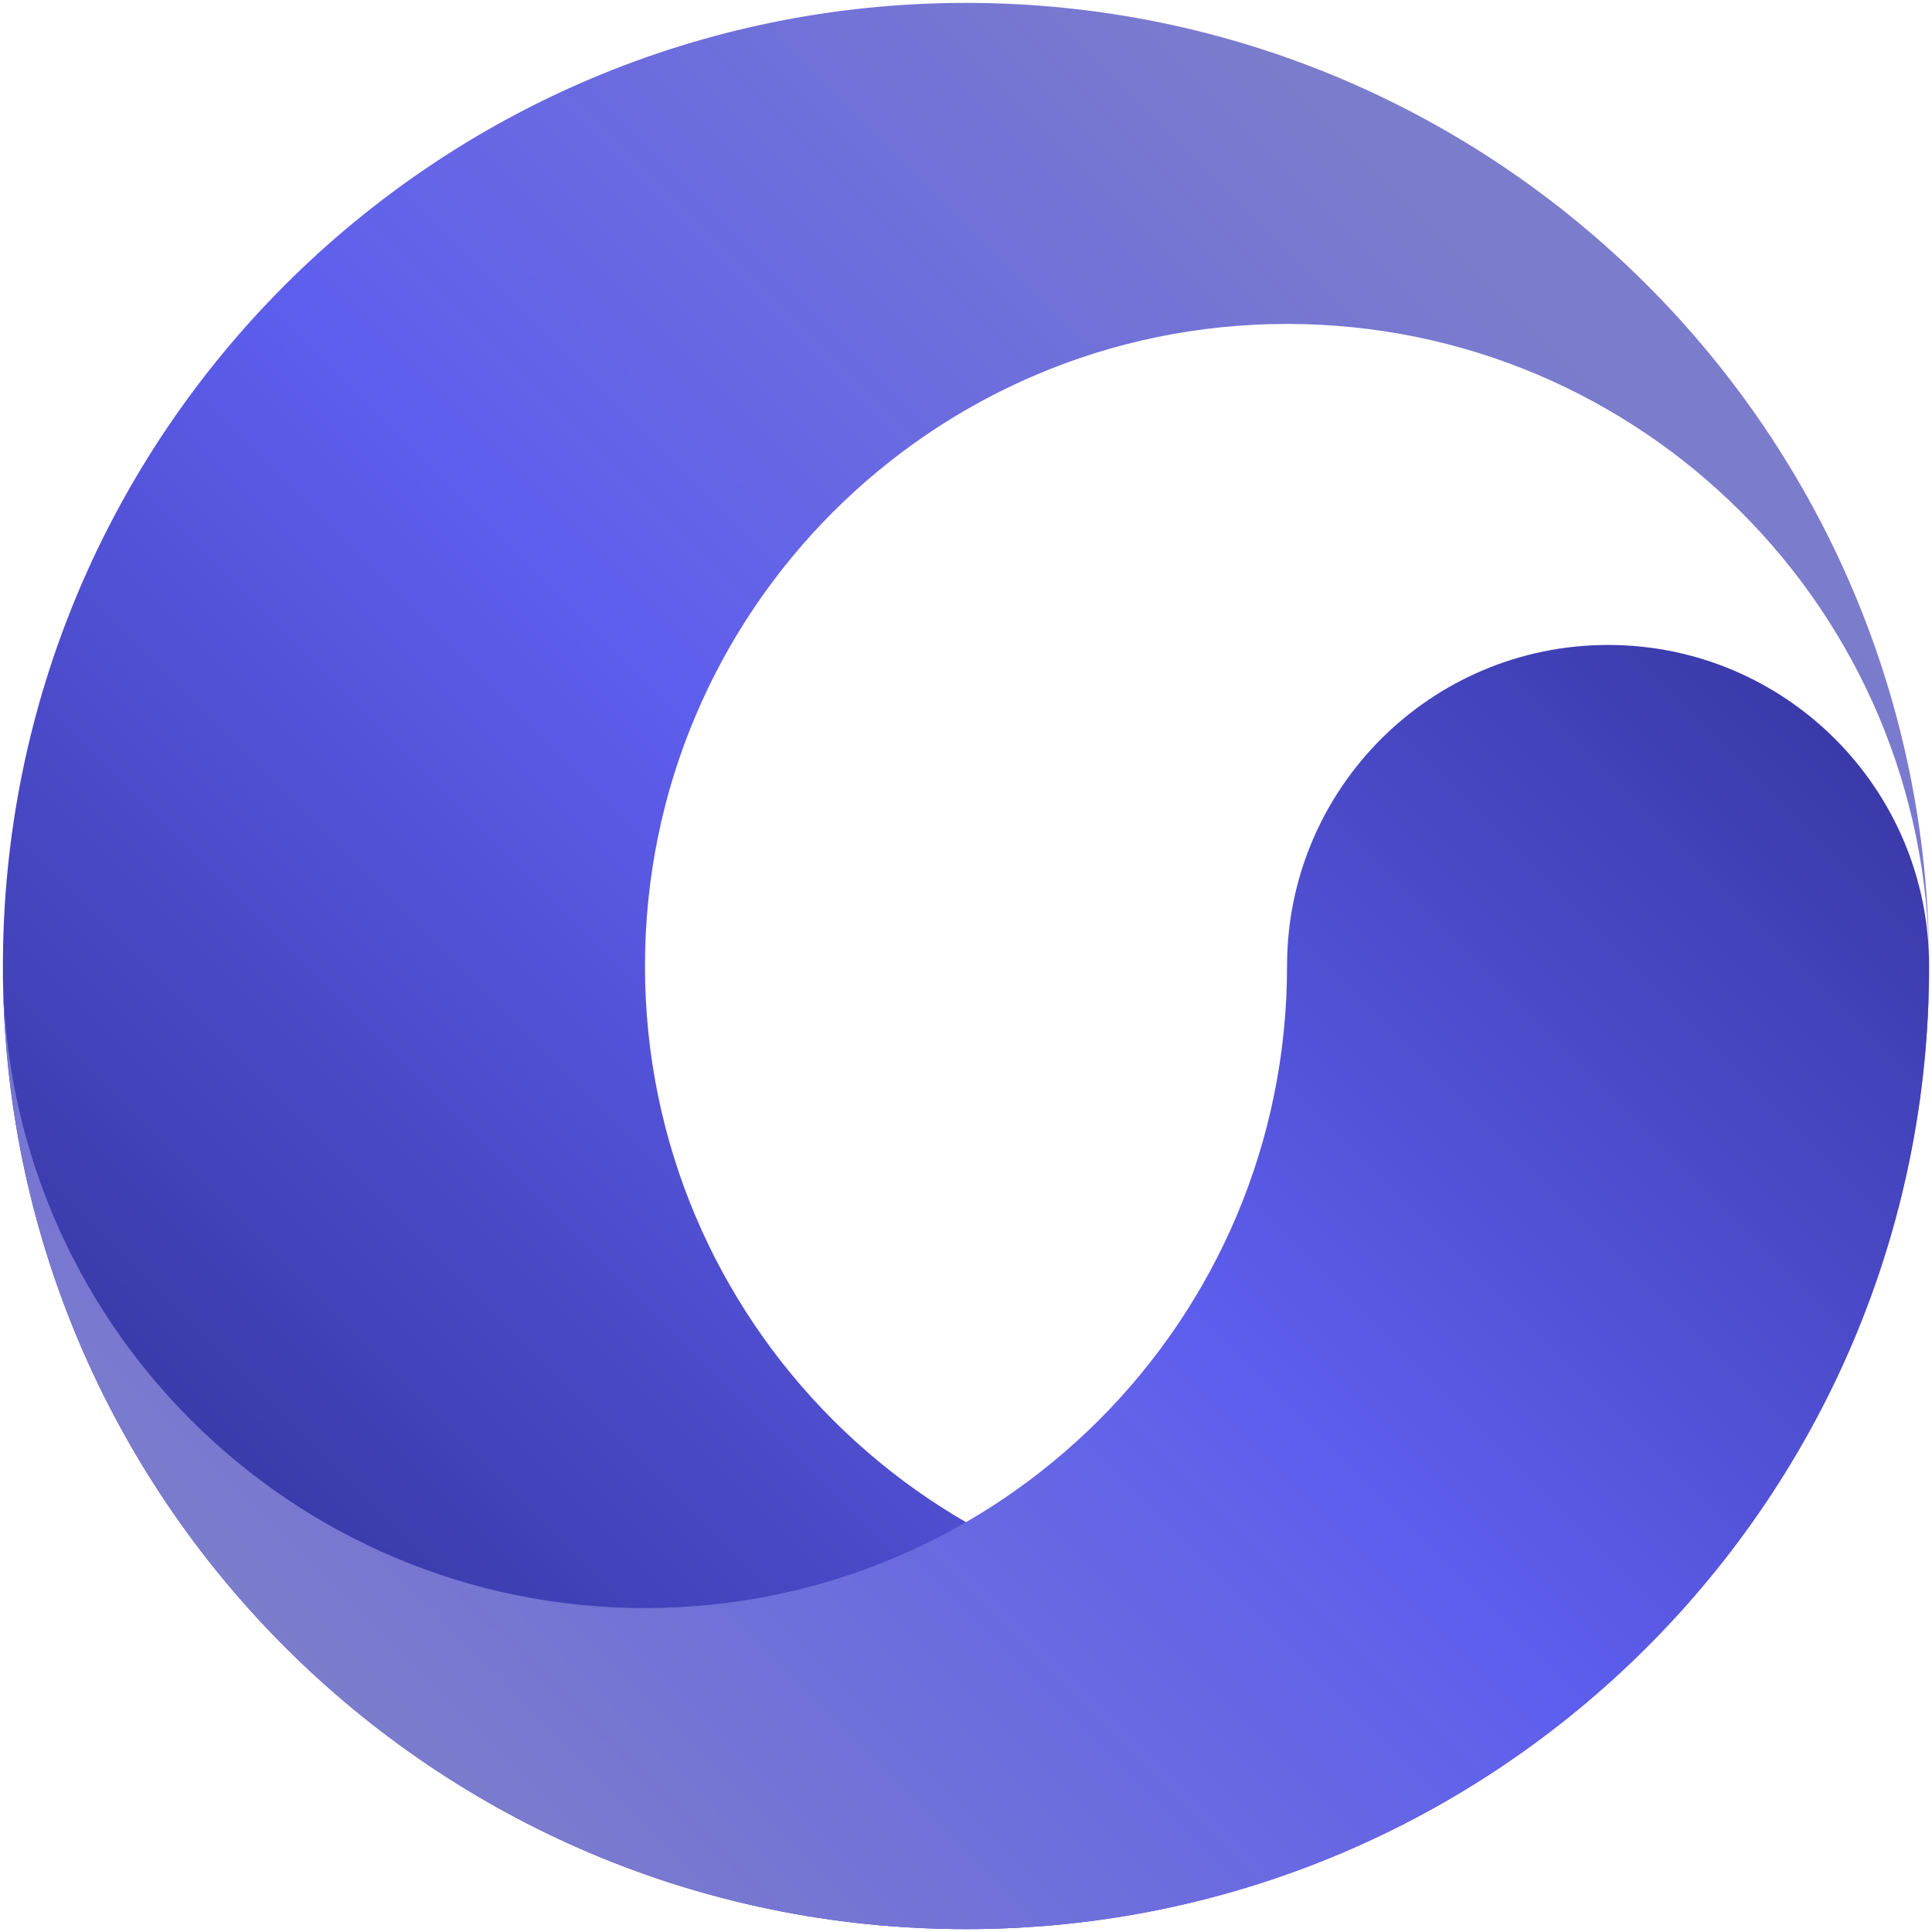
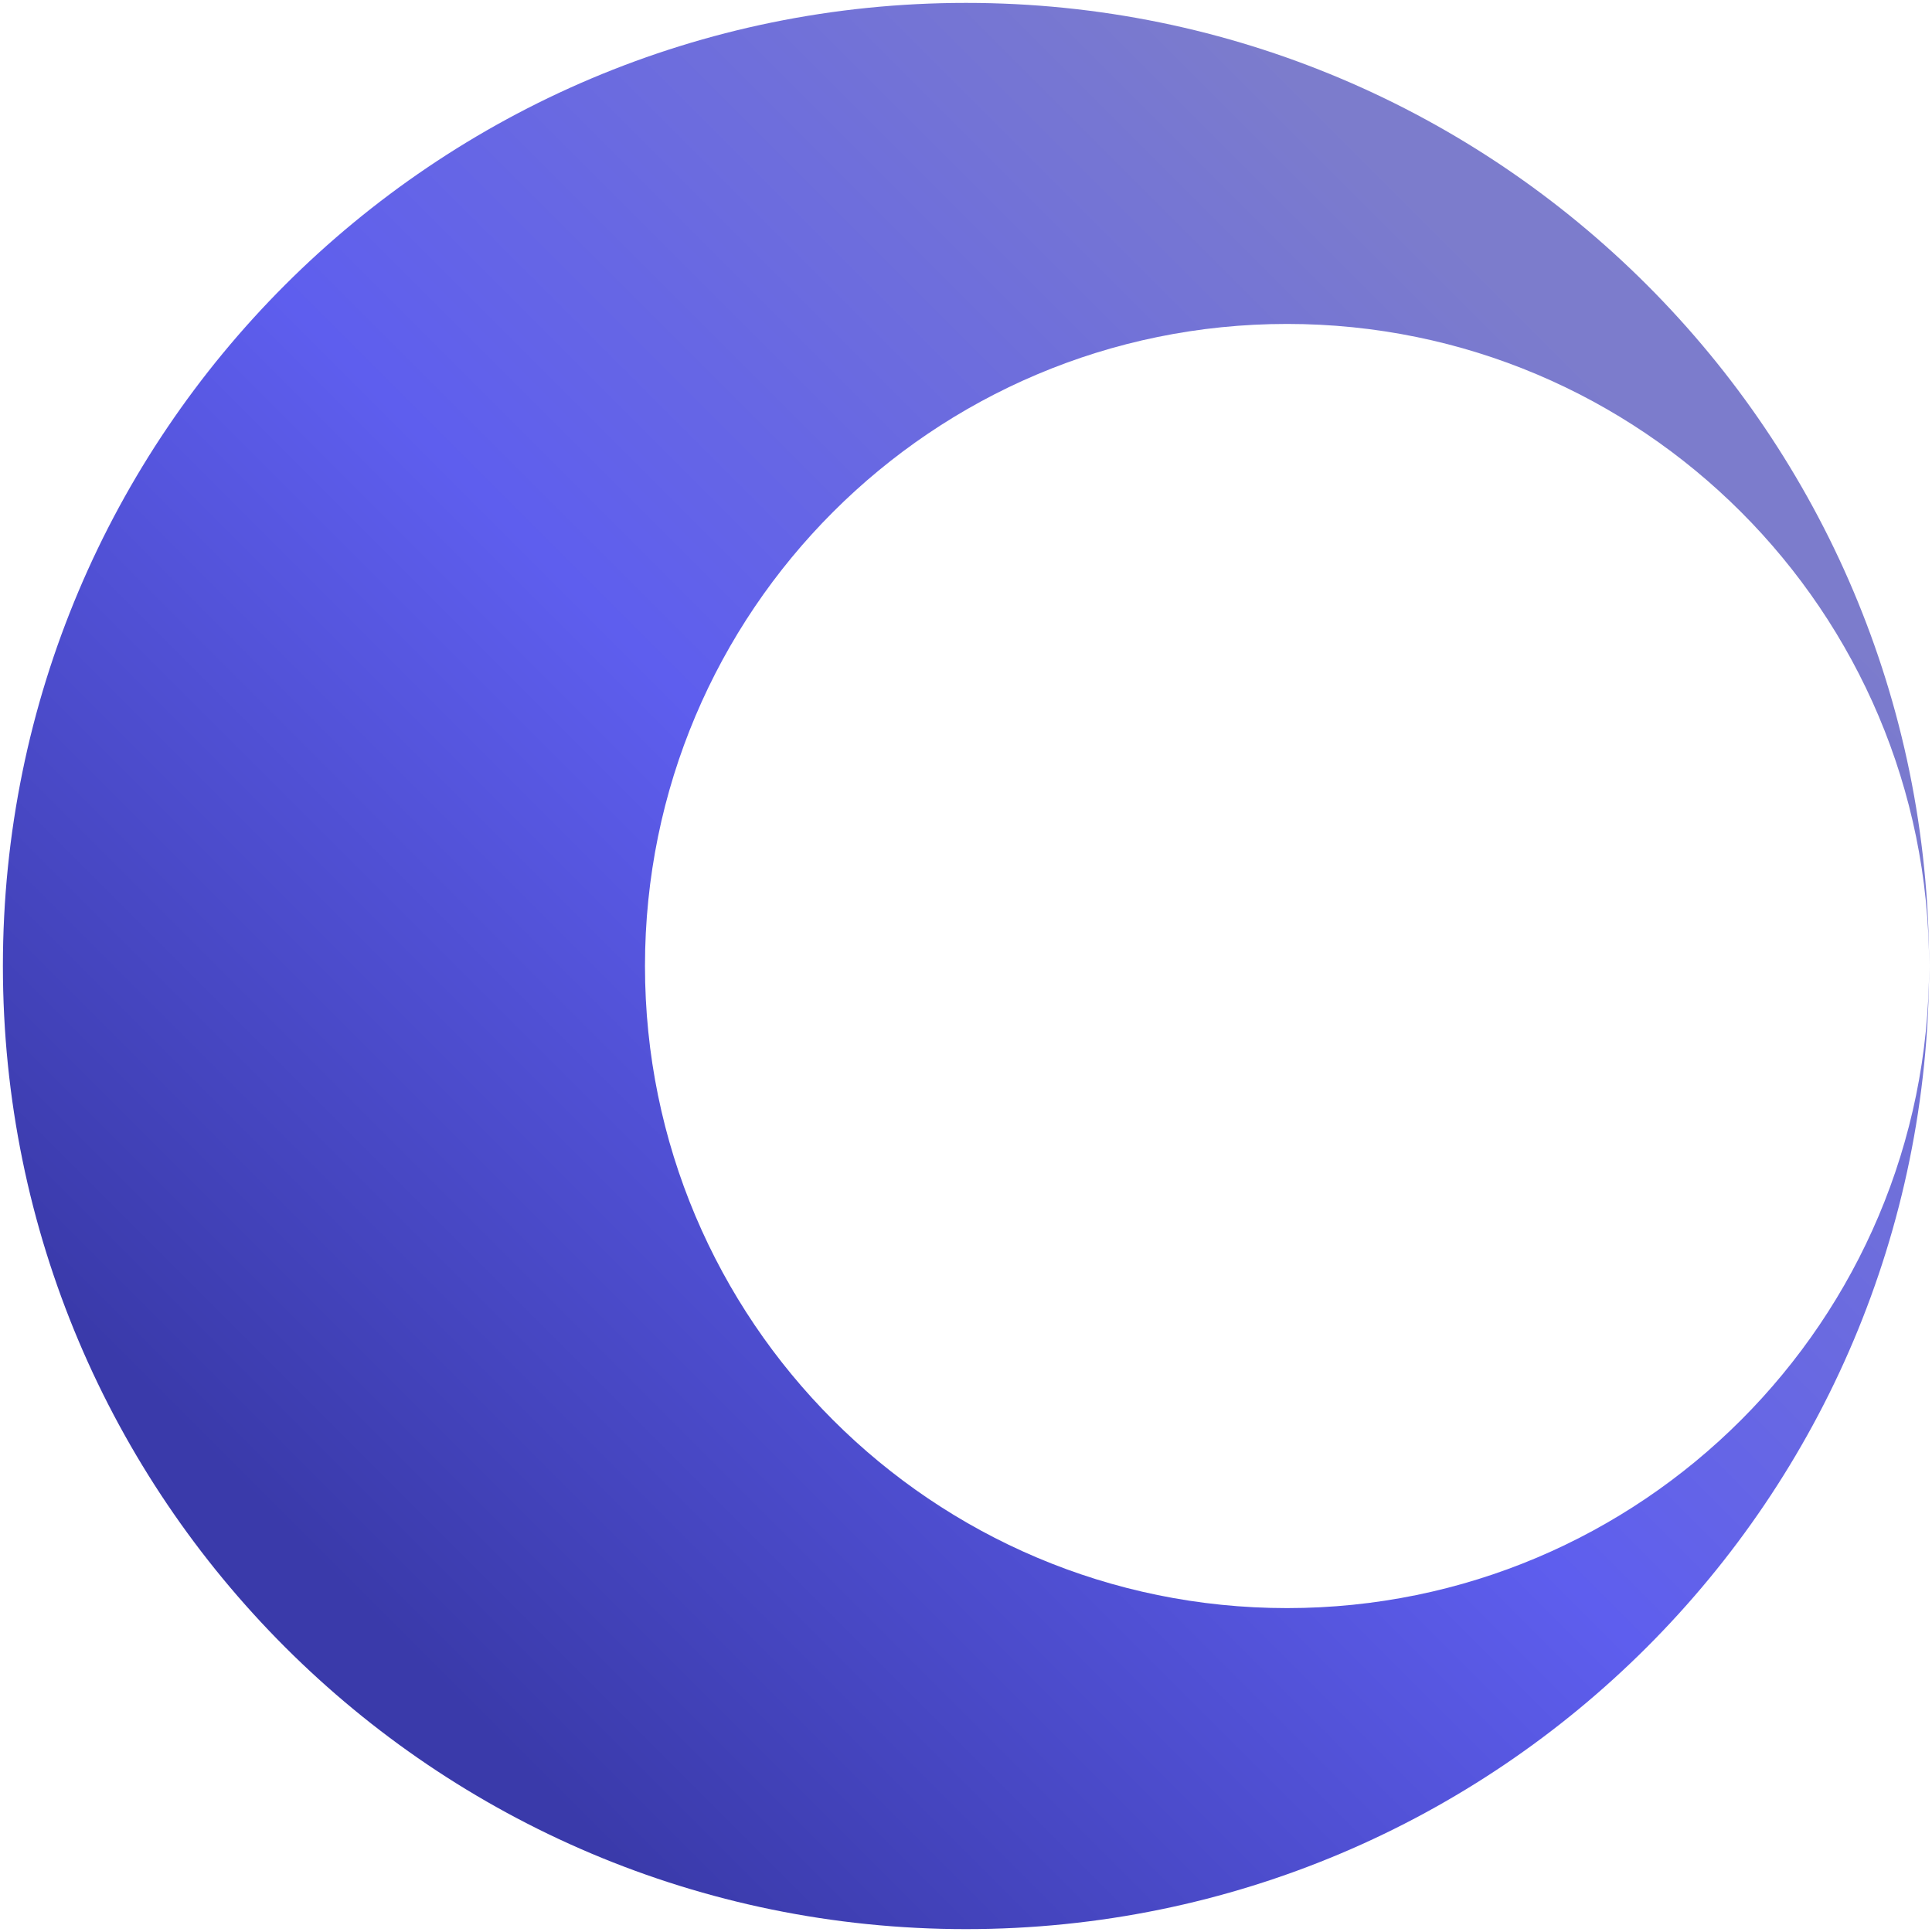
<svg xmlns="http://www.w3.org/2000/svg" version="1.1" id="图层_1" x="0px" y="0px" width="100px" height="100px" viewBox="0 0 100 100" xml:space="preserve">
  <linearGradient id="SVGID_1_" gradientUnits="userSpaceOnUse" x1="89.97" y1="106.774" x2="26.112" y2="42.916" gradientTransform="matrix(1 0 0 -1 -8.36 125.165)">
    <stop offset="0" style="stop-color:#7C7CCC" />
    <stop offset="0.5" style="stop-color:#5E5EEE" />
    <stop offset="1" style="stop-color:#3A3AAA" />
  </linearGradient>
  <path fill="url(#SVGID_1_)" d="M66.617,83.235c-18.354,0-33.233-14.879-33.233-33.234c0-18.355,14.879-33.234,33.233-33.234  S99.85,31.646,99.85,50C99.85,22.469,77.531,0.15,50,0.15S0.15,22.469,0.15,50c0,27.532,22.318,49.851,49.85,49.851  S99.85,77.533,99.85,50C99.85,68.356,84.971,83.235,66.617,83.235z" />
  <g>
    <linearGradient id="SVGID_2_" gradientUnits="userSpaceOnUse" x1="28.273" y1="34.753" x2="91.89" y2="98.37" gradientTransform="matrix(1 0 0 -1 -8.36 125.165)">
      <stop offset="0" style="stop-color:#7C7CCC" />
      <stop offset="0.5" style="stop-color:#5E5EEE" />
      <stop offset="1" style="stop-color:#3A3AAA" />
    </linearGradient>
-     <path fill="url(#SVGID_2_)" d="M0.15,50c0,27.532,22.318,49.851,49.85,49.851S99.85,77.533,99.85,50   c0-9.178-7.438-16.617-16.616-16.617S66.617,40.823,66.617,50c0,18.355-14.878,33.234-33.233,33.234   C15.028,83.235,0.15,68.356,0.15,50z" />
  </g>
</svg>